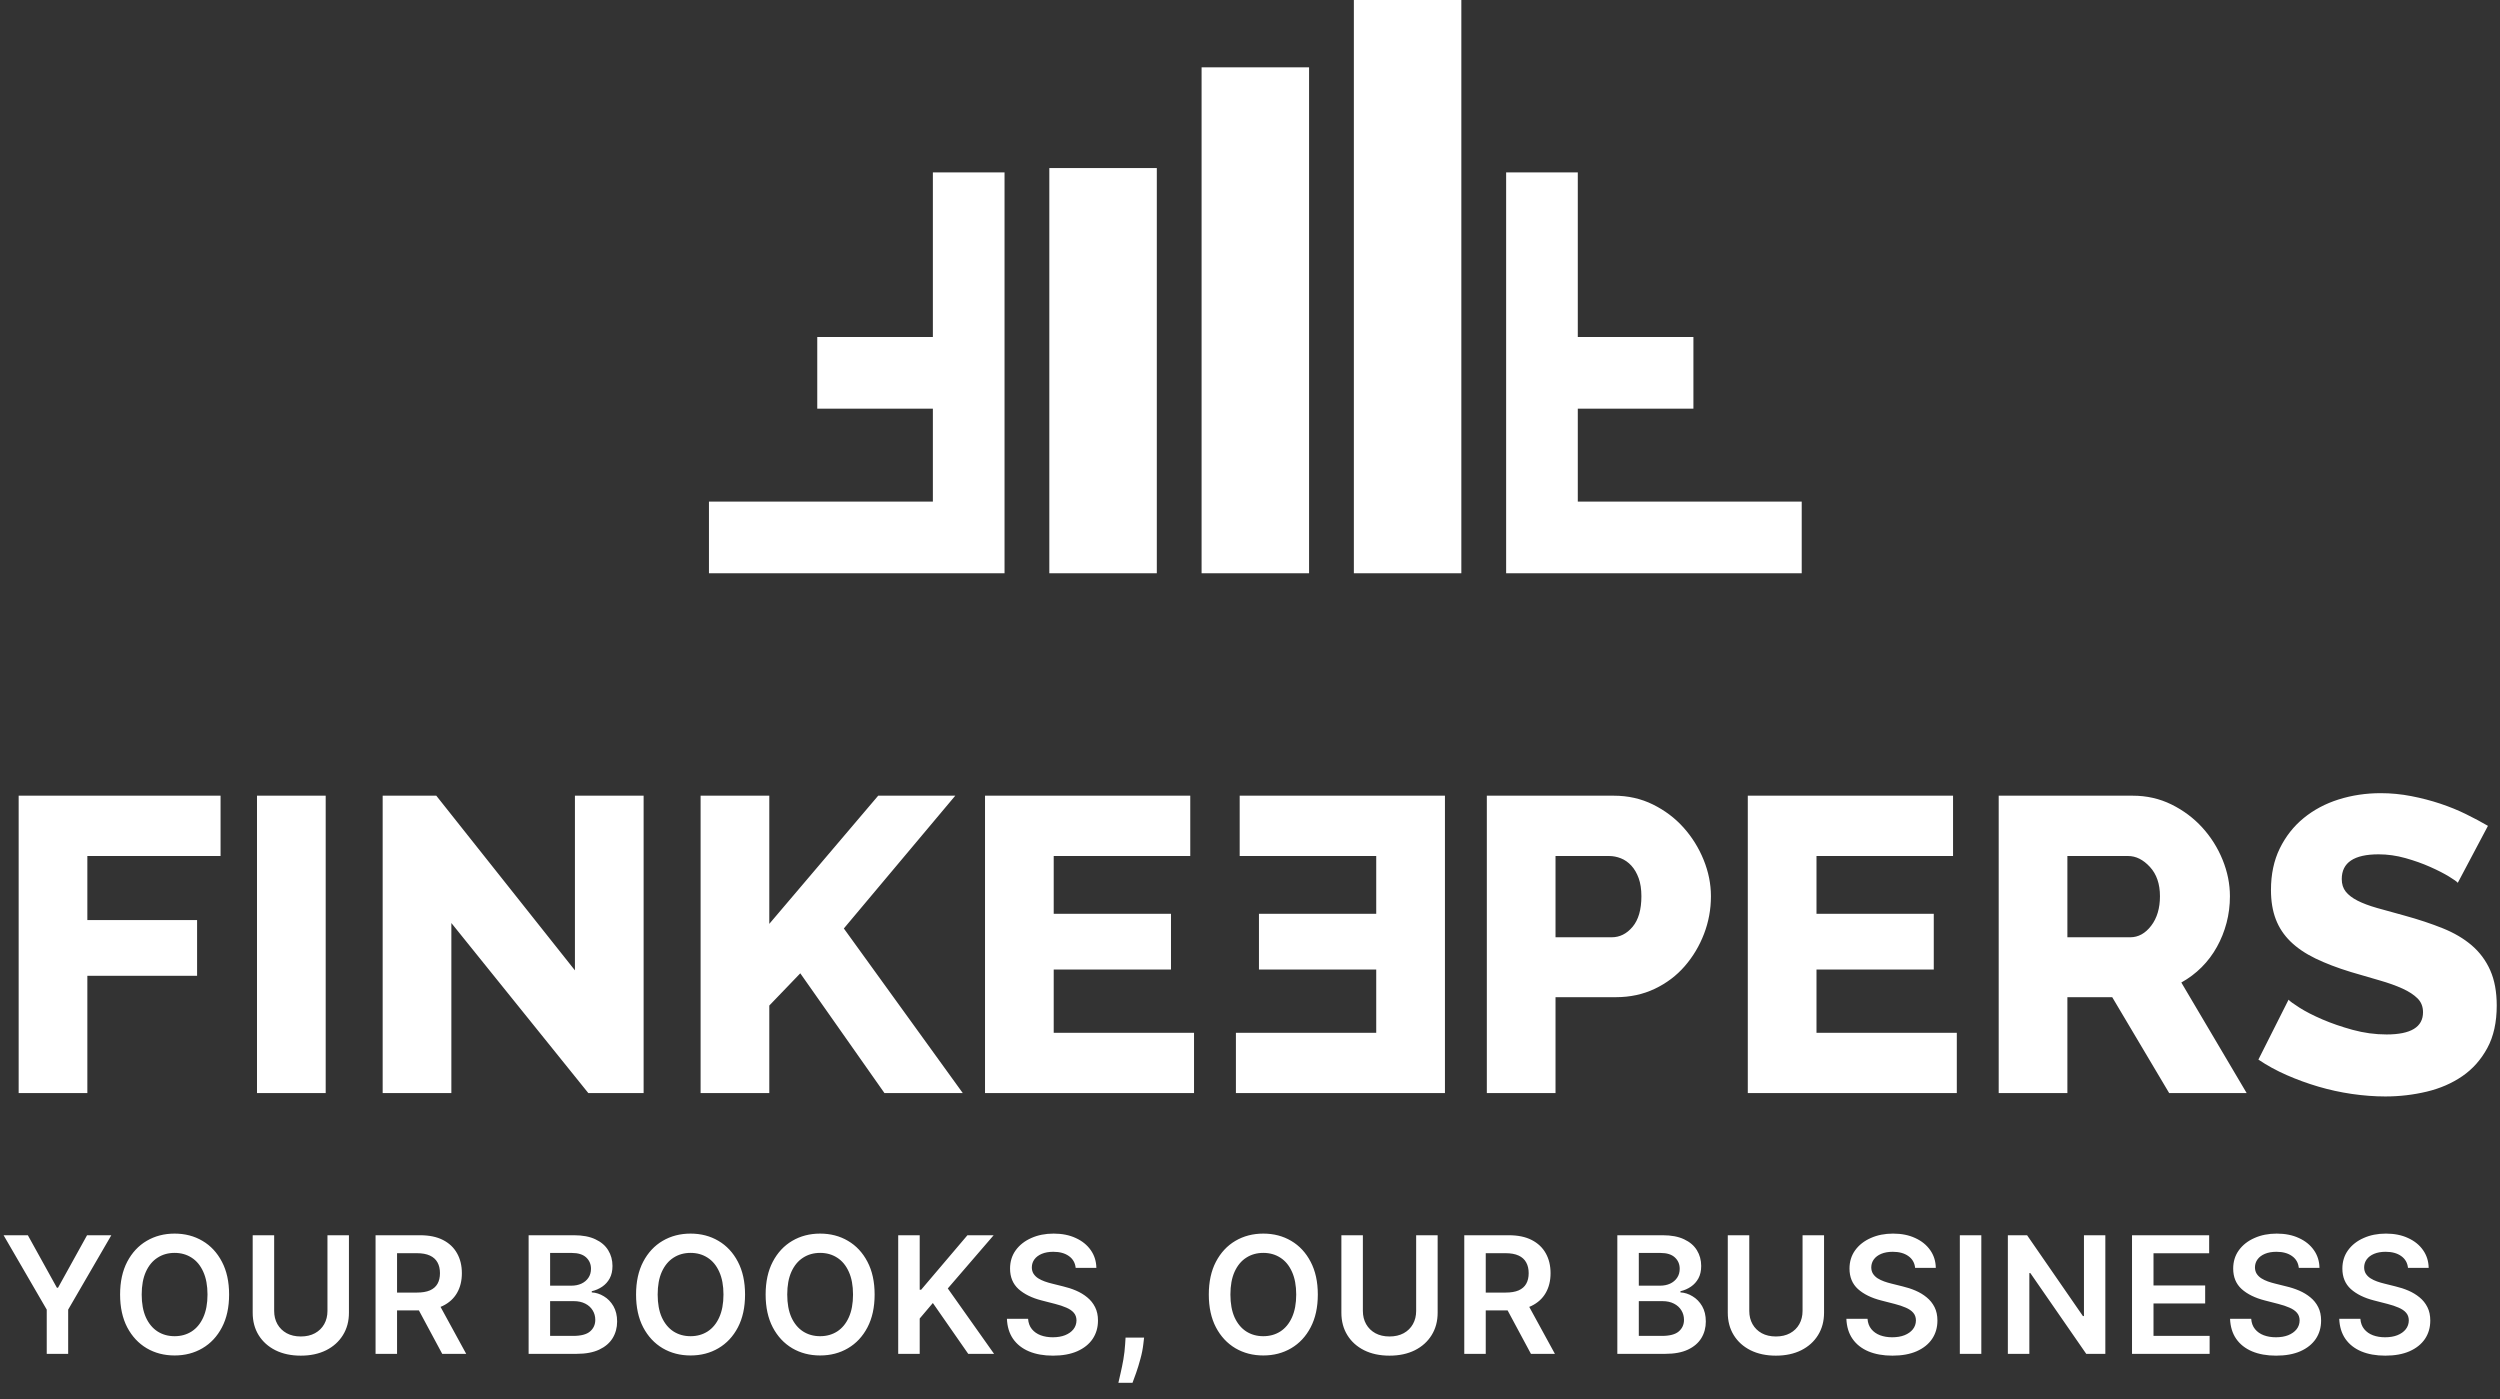
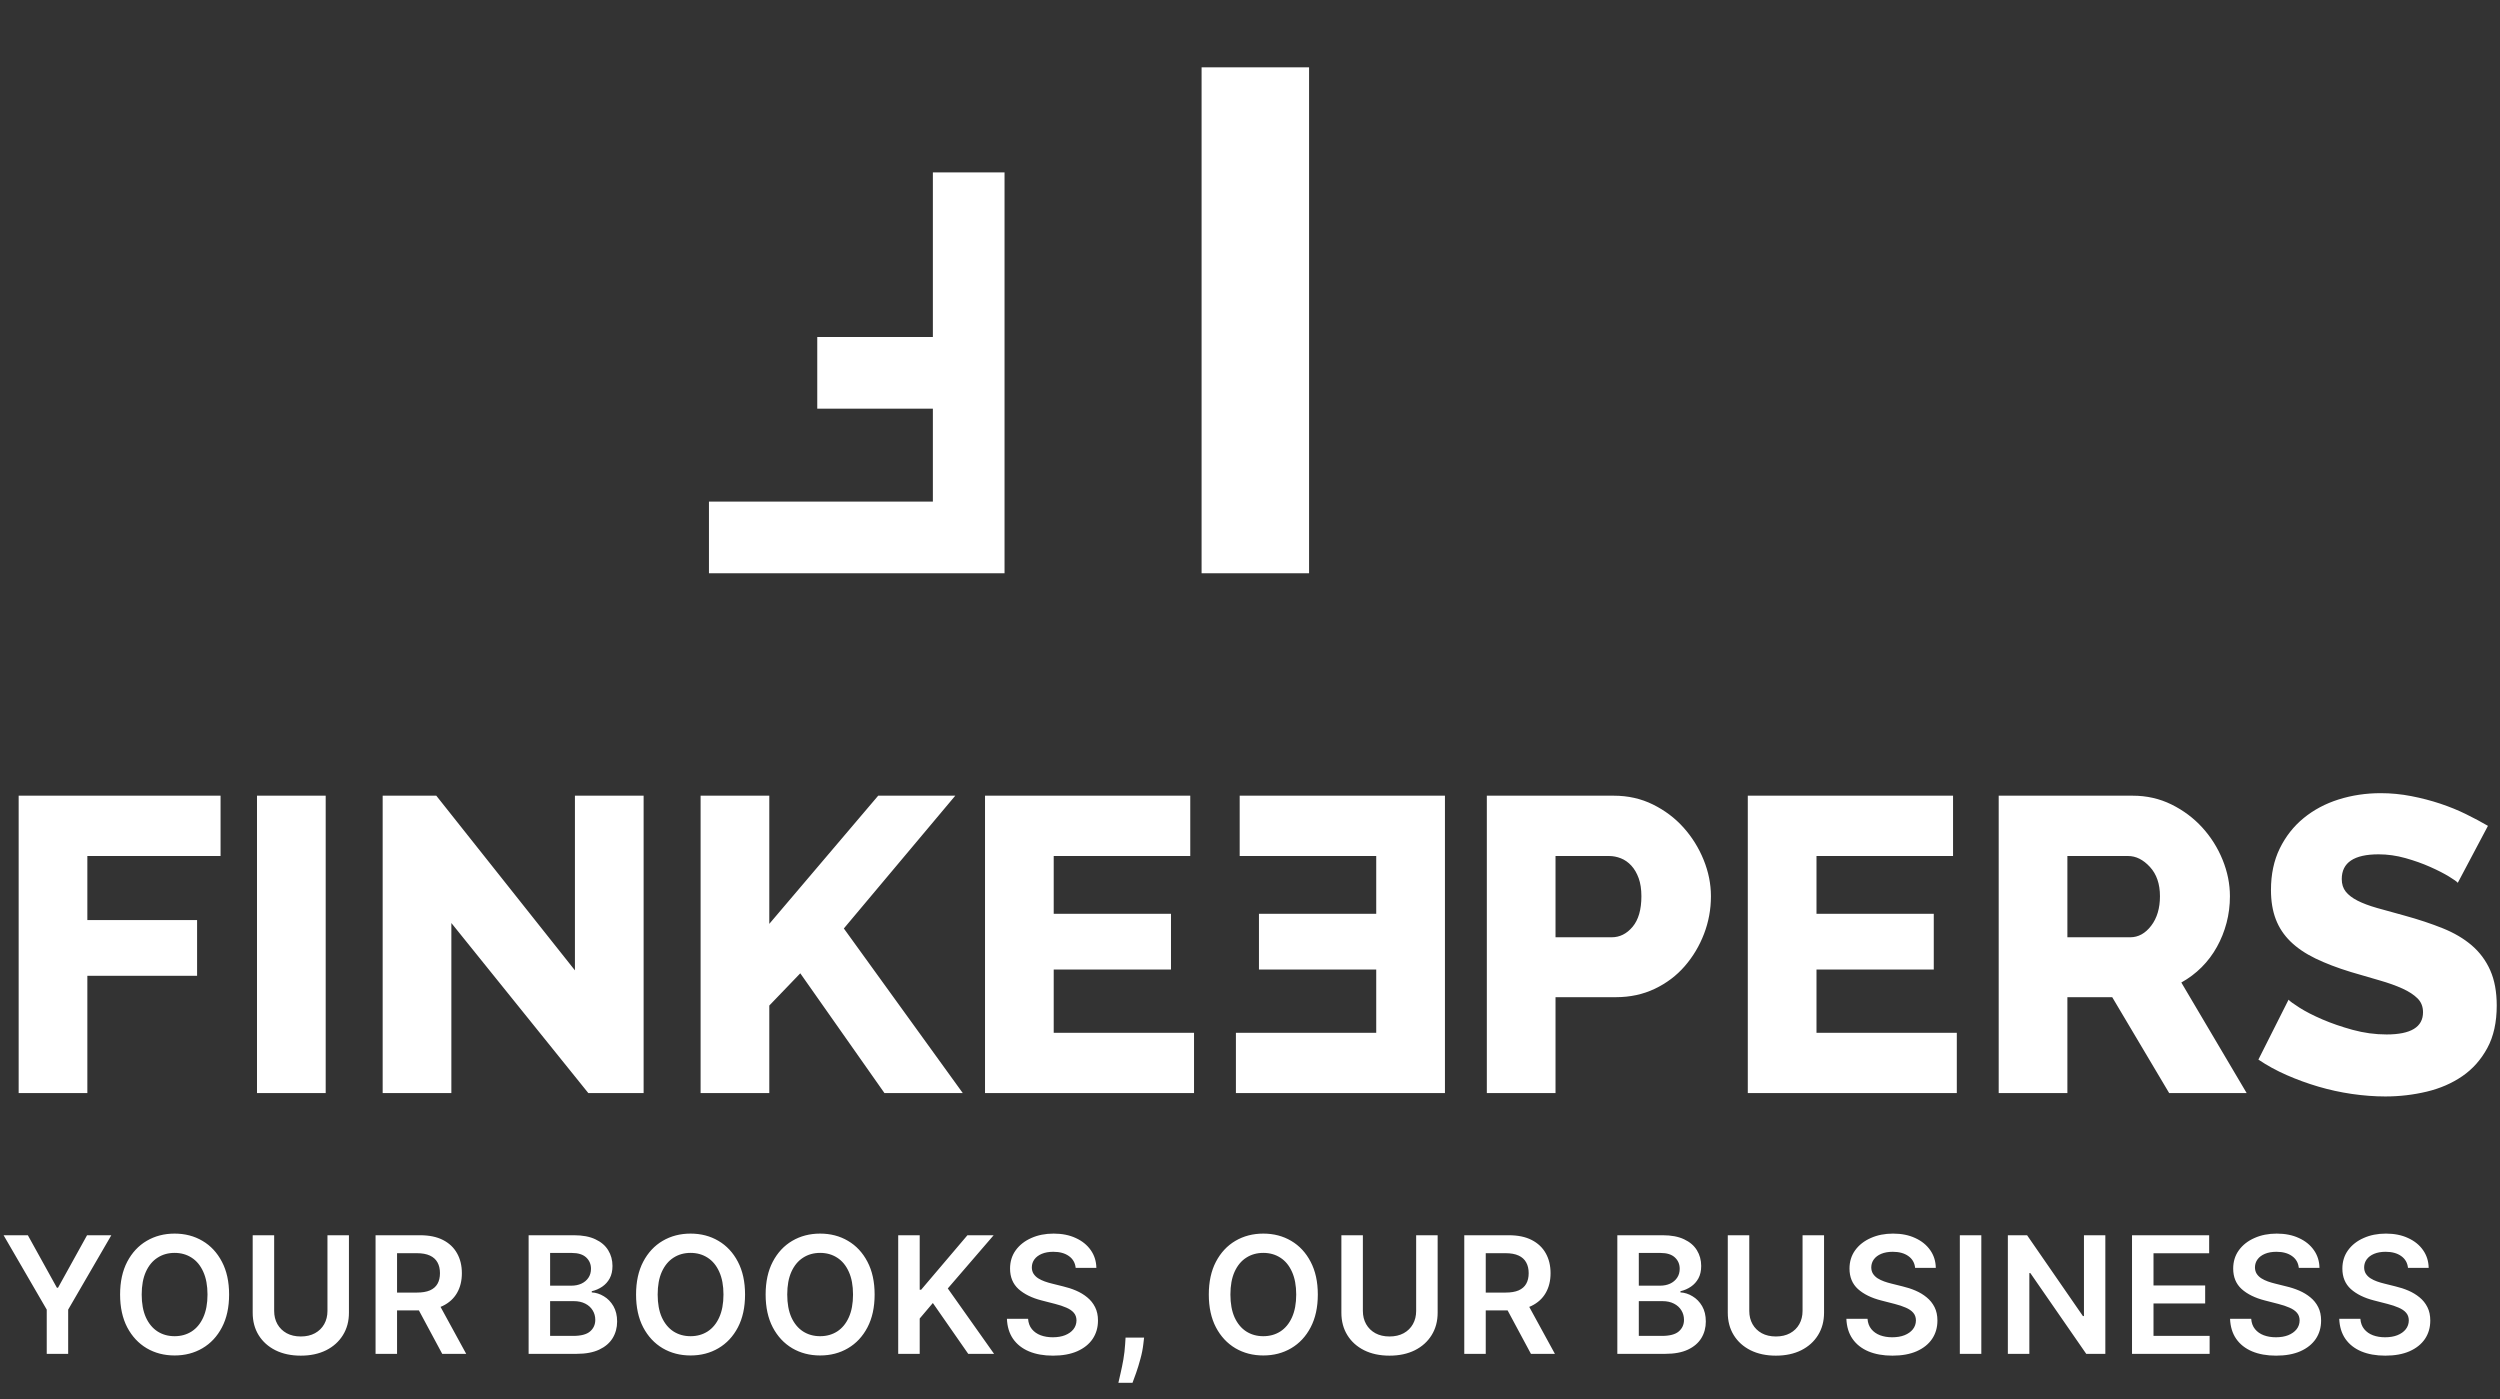
<svg xmlns="http://www.w3.org/2000/svg" width="134" height="75" viewBox="0 0 134 75" fill="none">
  <rect x="0" y="0" width="134" height="75" fill="#333333" stroke="none" />
  <path d="M1 58.59V42.649H11.822V45.882H4.682V49.317H10.564V52.303H4.682V58.59H1ZM66.245 55.357V58.59H77.449V42.649H66.447V45.882H73.766V48.98H67.48V51.967H73.766V55.357H66.245ZM13.775 58.59V42.649H17.457V58.59H13.775ZM24.193 49.474V58.59H20.511V42.649H23.385L30.816 52.011V42.649H34.498V58.59H31.535L24.193 49.474ZM37.552 58.59V42.649H41.234V49.519L47.071 42.649H51.203L45.23 49.766L51.606 58.59H47.408L42.895 52.169L41.234 53.897V58.59H37.552ZM64 55.357V58.59H52.797V42.649H63.798V45.882H56.479V48.98H62.765V51.967H56.479V55.357H64ZM79.694 58.59V42.649H86.497C87.26 42.649 87.96 42.806 88.596 43.12C89.232 43.435 89.779 43.846 90.235 44.355C90.692 44.864 91.051 45.441 91.313 46.084C91.575 46.728 91.706 47.379 91.706 48.038C91.706 48.741 91.582 49.414 91.335 50.058C91.088 50.702 90.744 51.278 90.302 51.787C89.861 52.296 89.326 52.7 88.697 52.999C88.069 53.299 87.373 53.449 86.609 53.449H83.376V58.59H79.694ZM83.376 50.238H86.385C86.819 50.238 87.193 50.051 87.507 49.677C87.821 49.302 87.979 48.756 87.979 48.038C87.979 47.663 87.93 47.342 87.833 47.072C87.735 46.803 87.605 46.578 87.44 46.398C87.275 46.219 87.088 46.088 86.879 46.005C86.669 45.923 86.459 45.882 86.25 45.882H83.376V50.238ZM104.885 55.357V58.59H93.682V42.649H104.683V45.882H97.364V48.98H103.65V51.967H97.364V55.357H104.885ZM107.13 58.59V42.649H114.315C115.063 42.649 115.755 42.806 116.392 43.12C117.028 43.435 117.578 43.846 118.042 44.355C118.506 44.864 118.869 45.441 119.131 46.084C119.393 46.728 119.524 47.379 119.524 48.038C119.524 48.531 119.464 49.007 119.344 49.463C119.224 49.92 119.052 50.35 118.827 50.754C118.603 51.158 118.33 51.521 118.008 51.843C117.686 52.165 117.323 52.438 116.919 52.663L120.422 58.59H116.268L113.215 53.449H110.812V58.59H107.13ZM110.812 50.238H114.18C114.614 50.238 114.988 50.032 115.303 49.62C115.617 49.209 115.774 48.681 115.774 48.038C115.774 47.379 115.594 46.855 115.235 46.466C114.876 46.077 114.487 45.882 114.068 45.882H110.812V50.238ZM131.737 47.319C131.693 47.259 131.535 47.147 131.266 46.982C130.996 46.818 130.66 46.645 130.256 46.466C129.852 46.286 129.41 46.129 128.931 45.994C128.452 45.86 127.973 45.792 127.494 45.792C126.177 45.792 125.518 46.234 125.518 47.117C125.518 47.386 125.589 47.611 125.732 47.791C125.874 47.97 126.083 48.131 126.36 48.273C126.637 48.415 126.985 48.546 127.404 48.666C127.823 48.786 128.31 48.92 128.863 49.07C129.627 49.28 130.315 49.508 130.929 49.755C131.543 50.002 132.063 50.309 132.489 50.675C132.916 51.042 133.246 51.488 133.478 52.011C133.709 52.535 133.825 53.164 133.825 53.897C133.825 54.795 133.657 55.555 133.32 56.176C132.983 56.798 132.538 57.299 131.984 57.681C131.43 58.062 130.795 58.339 130.076 58.511C129.358 58.683 128.617 58.77 127.853 58.77C127.269 58.77 126.671 58.724 126.057 58.635C125.443 58.545 124.845 58.414 124.261 58.242C123.677 58.07 123.112 57.864 122.566 57.624C122.019 57.385 121.514 57.108 121.05 56.794L122.667 53.583C122.727 53.658 122.921 53.8 123.251 54.01C123.58 54.219 123.988 54.429 124.474 54.638C124.961 54.848 125.503 55.035 126.102 55.2C126.701 55.364 127.307 55.447 127.921 55.447C129.223 55.447 129.874 55.05 129.874 54.257C129.874 53.957 129.777 53.71 129.582 53.516C129.387 53.321 129.118 53.145 128.774 52.988C128.429 52.831 128.022 52.685 127.55 52.55C127.079 52.416 126.566 52.266 126.012 52.101C125.279 51.877 124.643 51.633 124.104 51.372C123.565 51.11 123.12 50.807 122.768 50.462C122.416 50.118 122.154 49.721 121.982 49.272C121.81 48.823 121.724 48.299 121.724 47.701C121.724 46.862 121.881 46.121 122.195 45.478C122.51 44.834 122.936 44.292 123.475 43.85C124.014 43.409 124.639 43.075 125.35 42.851C126.061 42.627 126.813 42.514 127.606 42.514C128.16 42.514 128.706 42.567 129.245 42.672C129.784 42.776 130.3 42.911 130.795 43.075C131.288 43.24 131.749 43.427 132.175 43.637C132.602 43.846 132.995 44.056 133.354 44.266L131.737 47.319Z" fill="white" />
  <path fill-rule="evenodd" clip-rule="evenodd" d="M50.002 9.242H53.843C53.843 16.404 53.843 23.565 53.843 30.727H50.002H38V26.886H50.002V21.905H43.805V18.064H50.002V9.242Z" fill="white" />
-   <path fill-rule="evenodd" clip-rule="evenodd" d="M56.244 9.008H62.005V30.727H56.244V9.008Z" fill="white" />
-   <path fill-rule="evenodd" clip-rule="evenodd" d="M78.328 0H72.567V30.727H78.328V0Z" fill="white" />
  <path fill-rule="evenodd" clip-rule="evenodd" d="M70.166 3.609H64.405V30.727H70.166V3.609Z" fill="white" />
-   <path fill-rule="evenodd" clip-rule="evenodd" d="M84.57 9.242H80.729C80.729 16.404 80.729 23.565 80.729 30.727H84.57H96.572V26.886H84.57V21.905H90.767V18.064H84.57V9.242Z" fill="white" />
  <path d="M0.192 66.209H1.493L3.049 69.021H3.111L4.666 66.209H5.967L3.654 70.195V72.566H2.505V70.195L0.192 66.209ZM12.28 69.387C12.28 70.073 12.152 70.659 11.895 71.148C11.64 71.634 11.293 72.007 10.852 72.265C10.413 72.524 9.915 72.653 9.359 72.653C8.802 72.653 8.303 72.524 7.862 72.265C7.423 72.004 7.076 71.631 6.819 71.145C6.565 70.656 6.437 70.07 6.437 69.387C6.437 68.702 6.565 68.117 6.819 67.63C7.076 67.142 7.423 66.768 7.862 66.51C8.303 66.251 8.802 66.121 9.359 66.121C9.915 66.121 10.413 66.251 10.852 66.51C11.293 66.768 11.64 67.142 11.895 67.63C12.152 68.117 12.28 68.702 12.28 69.387ZM11.122 69.387C11.122 68.905 11.046 68.499 10.895 68.167C10.746 67.834 10.539 67.583 10.274 67.413C10.009 67.241 9.704 67.155 9.359 67.155C9.013 67.155 8.708 67.241 8.443 67.413C8.178 67.583 7.97 67.834 7.819 68.167C7.67 68.499 7.595 68.905 7.595 69.387C7.595 69.87 7.67 70.277 7.819 70.611C7.97 70.942 8.178 71.193 8.443 71.365C8.708 71.535 9.013 71.62 9.359 71.62C9.704 71.62 10.009 71.535 10.274 71.365C10.539 71.193 10.746 70.942 10.895 70.611C11.046 70.277 11.122 69.87 11.122 69.387ZM17.552 66.209H18.703V70.362C18.703 70.818 18.596 71.218 18.38 71.564C18.167 71.909 17.867 72.179 17.48 72.374C17.093 72.566 16.641 72.663 16.123 72.663C15.604 72.663 15.151 72.566 14.764 72.374C14.377 72.179 14.077 71.909 13.863 71.564C13.65 71.218 13.544 70.818 13.544 70.362V66.209H14.695V70.266C14.695 70.531 14.753 70.767 14.869 70.974C14.987 71.181 15.153 71.343 15.366 71.461C15.579 71.577 15.832 71.635 16.123 71.635C16.415 71.635 16.668 71.577 16.881 71.461C17.096 71.343 17.262 71.181 17.378 70.974C17.494 70.767 17.552 70.531 17.552 70.266V66.209ZM20.13 72.566V66.209H22.514C23.003 66.209 23.412 66.293 23.744 66.463C24.077 66.633 24.328 66.871 24.498 67.177C24.67 67.481 24.756 67.836 24.756 68.242C24.756 68.65 24.669 69.004 24.495 69.304C24.323 69.602 24.07 69.832 23.734 69.996C23.399 70.157 22.987 70.238 22.499 70.238H20.8V69.282H22.343C22.629 69.282 22.863 69.243 23.045 69.164C23.227 69.083 23.362 68.966 23.449 68.813C23.538 68.658 23.582 68.468 23.582 68.242C23.582 68.016 23.538 67.824 23.449 67.665C23.36 67.503 23.224 67.381 23.042 67.298C22.86 67.213 22.625 67.171 22.337 67.171H21.282V72.566H20.13ZM23.415 69.686L24.988 72.566H23.703L22.157 69.686H23.415ZM28.334 72.566V66.209H30.768C31.227 66.209 31.609 66.281 31.913 66.426C32.22 66.569 32.448 66.764 32.599 67.013C32.753 67.261 32.829 67.542 32.829 67.857C32.829 68.116 32.779 68.337 32.68 68.521C32.581 68.703 32.447 68.851 32.28 68.965C32.112 69.079 31.925 69.161 31.718 69.21V69.273C31.943 69.285 32.16 69.354 32.367 69.481C32.576 69.605 32.746 69.781 32.879 70.008C33.011 70.236 33.078 70.511 33.078 70.834C33.078 71.163 32.998 71.459 32.839 71.722C32.679 71.983 32.439 72.189 32.118 72.34C31.797 72.491 31.394 72.566 30.907 72.566H28.334ZM29.486 71.604H30.724C31.142 71.604 31.444 71.524 31.628 71.365C31.814 71.204 31.907 70.997 31.907 70.744C31.907 70.556 31.861 70.386 31.767 70.235C31.674 70.082 31.542 69.962 31.37 69.875C31.198 69.786 30.993 69.741 30.755 69.741H29.486V71.604ZM29.486 68.912H30.625C30.824 68.912 31.003 68.876 31.162 68.804C31.322 68.729 31.447 68.625 31.538 68.49C31.631 68.354 31.677 68.192 31.677 68.006C31.677 67.76 31.59 67.557 31.417 67.397C31.245 67.238 30.989 67.158 30.65 67.158H29.486V68.912ZM39.935 69.387C39.935 70.073 39.807 70.659 39.551 71.148C39.296 71.634 38.948 72.007 38.508 72.265C38.069 72.524 37.571 72.653 37.014 72.653C36.458 72.653 35.959 72.524 35.518 72.265C35.079 72.004 34.731 71.631 34.475 71.145C34.22 70.656 34.093 70.07 34.093 69.387C34.093 68.702 34.22 68.117 34.475 67.63C34.731 67.142 35.079 66.768 35.518 66.51C35.959 66.251 36.458 66.121 37.014 66.121C37.571 66.121 38.069 66.251 38.508 66.51C38.948 66.768 39.296 67.142 39.551 67.63C39.807 68.117 39.935 68.702 39.935 69.387ZM38.778 69.387C38.778 68.905 38.702 68.499 38.551 68.167C38.402 67.834 38.195 67.583 37.93 67.413C37.665 67.241 37.36 67.155 37.014 67.155C36.669 67.155 36.363 67.241 36.098 67.413C35.834 67.583 35.626 67.834 35.474 68.167C35.325 68.499 35.251 68.905 35.251 69.387C35.251 69.87 35.325 70.277 35.474 70.611C35.626 70.942 35.834 71.193 36.098 71.365C36.363 71.535 36.669 71.62 37.014 71.62C37.36 71.62 37.665 71.535 37.93 71.365C38.195 71.193 38.402 70.942 38.551 70.611C38.702 70.277 38.778 69.87 38.778 69.387ZM46.88 69.387C46.88 70.073 46.752 70.659 46.495 71.148C46.241 71.634 45.893 72.007 45.452 72.265C45.014 72.524 44.516 72.653 43.959 72.653C43.402 72.653 42.904 72.524 42.463 72.265C42.024 72.004 41.676 71.631 41.42 71.145C41.165 70.656 41.038 70.07 41.038 69.387C41.038 68.702 41.165 68.117 41.42 67.63C41.676 67.142 42.024 66.768 42.463 66.51C42.904 66.251 43.402 66.121 43.959 66.121C44.516 66.121 45.014 66.251 45.452 66.51C45.893 66.768 46.241 67.142 46.495 67.63C46.752 68.117 46.88 68.702 46.88 69.387ZM45.722 69.387C45.722 68.905 45.647 68.499 45.496 68.167C45.347 67.834 45.14 67.583 44.875 67.413C44.61 67.241 44.305 67.155 43.959 67.155C43.614 67.155 43.308 67.241 43.043 67.413C42.778 67.583 42.57 67.834 42.419 68.167C42.27 68.499 42.196 68.905 42.196 69.387C42.196 69.87 42.27 70.277 42.419 70.611C42.57 70.942 42.778 71.193 43.043 71.365C43.308 71.535 43.614 71.62 43.959 71.62C44.305 71.62 44.61 71.535 44.875 71.365C45.14 71.193 45.347 70.942 45.496 70.611C45.647 70.277 45.722 69.87 45.722 69.387ZM48.144 72.566V66.209H49.296V69.13H49.373L51.854 66.209H53.26L50.802 69.061L53.282 72.566H51.897L50.001 69.841L49.296 70.673V72.566H48.144ZM57.656 67.956C57.627 67.685 57.505 67.474 57.29 67.323C57.077 67.172 56.8 67.096 56.458 67.096C56.218 67.096 56.012 67.133 55.84 67.205C55.669 67.277 55.537 67.376 55.446 67.5C55.355 67.624 55.308 67.766 55.306 67.925C55.306 68.058 55.336 68.173 55.396 68.27C55.459 68.367 55.542 68.45 55.648 68.518C55.753 68.584 55.87 68.64 55.999 68.686C56.127 68.731 56.256 68.77 56.387 68.801L56.983 68.95C57.223 69.006 57.454 69.081 57.675 69.176C57.899 69.272 58.098 69.392 58.274 69.537C58.452 69.681 58.593 69.856 58.696 70.061C58.8 70.266 58.852 70.506 58.852 70.781C58.852 71.154 58.756 71.482 58.566 71.766C58.376 72.047 58.1 72.267 57.74 72.427C57.382 72.584 56.949 72.663 56.44 72.663C55.945 72.663 55.515 72.586 55.151 72.433C54.789 72.28 54.505 72.056 54.3 71.762C54.098 71.469 53.988 71.11 53.971 70.688H55.105C55.121 70.91 55.189 71.094 55.309 71.241C55.429 71.388 55.586 71.497 55.778 71.57C55.973 71.642 56.19 71.678 56.43 71.678C56.681 71.678 56.9 71.641 57.088 71.567C57.279 71.49 57.428 71.385 57.535 71.25C57.643 71.114 57.698 70.954 57.7 70.772C57.698 70.606 57.649 70.47 57.554 70.362C57.459 70.252 57.325 70.162 57.154 70.089C56.984 70.014 56.785 69.948 56.557 69.89L55.834 69.704C55.31 69.57 54.897 69.366 54.592 69.093C54.29 68.817 54.139 68.452 54.139 67.997C54.139 67.622 54.24 67.294 54.443 67.013C54.648 66.731 54.927 66.513 55.278 66.358C55.63 66.2 56.029 66.121 56.474 66.121C56.925 66.121 57.32 66.2 57.66 66.358C58.001 66.513 58.269 66.729 58.464 67.006C58.658 67.282 58.758 67.598 58.765 67.956H57.656ZM61.323 71.697L61.283 72.039C61.254 72.299 61.202 72.564 61.127 72.833C61.055 73.105 60.978 73.354 60.898 73.582C60.817 73.809 60.752 73.988 60.702 74.119H59.945C59.974 73.992 60.013 73.821 60.063 73.603C60.114 73.386 60.164 73.142 60.212 72.871C60.259 72.6 60.291 72.324 60.308 72.045L60.33 71.697H61.323ZM70.635 69.387C70.635 70.073 70.506 70.659 70.249 71.148C69.995 71.634 69.647 72.007 69.207 72.265C68.768 72.524 68.27 72.653 67.713 72.653C67.156 72.653 66.658 72.524 66.217 72.265C65.778 72.004 65.43 71.631 65.174 71.145C64.919 70.656 64.792 70.07 64.792 69.387C64.792 68.702 64.919 68.117 65.174 67.63C65.43 67.142 65.778 66.768 66.217 66.51C66.658 66.251 67.156 66.121 67.713 66.121C68.27 66.121 68.768 66.251 69.207 66.51C69.647 66.768 69.995 67.142 70.249 67.63C70.506 68.117 70.635 68.702 70.635 69.387ZM69.477 69.387C69.477 68.905 69.401 68.499 69.25 68.167C69.101 67.834 68.894 67.583 68.629 67.413C68.364 67.241 68.059 67.155 67.713 67.155C67.368 67.155 67.062 67.241 66.797 67.413C66.532 67.583 66.325 67.834 66.173 68.167C66.024 68.499 65.95 68.905 65.95 69.387C65.95 69.87 66.024 70.277 66.173 70.611C66.325 70.942 66.532 71.193 66.797 71.365C67.062 71.535 67.368 71.62 67.713 71.62C68.059 71.62 68.364 71.535 68.629 71.365C68.894 71.193 69.101 70.942 69.25 70.611C69.401 70.277 69.477 69.87 69.477 69.387ZM75.906 66.209H77.058V70.362C77.058 70.818 76.95 71.218 76.735 71.564C76.522 71.909 76.222 72.179 75.835 72.374C75.448 72.566 74.996 72.663 74.478 72.663C73.959 72.663 73.505 72.566 73.118 72.374C72.731 72.179 72.431 71.909 72.218 71.564C72.005 71.218 71.898 70.818 71.898 70.362V66.209H73.05V70.266C73.05 70.531 73.108 70.767 73.224 70.974C73.342 71.181 73.507 71.343 73.721 71.461C73.934 71.577 74.186 71.635 74.478 71.635C74.77 71.635 75.022 71.577 75.236 71.461C75.451 71.343 75.616 71.181 75.732 70.974C75.848 70.767 75.906 70.531 75.906 70.266V66.209ZM78.485 72.566V66.209H80.869C81.357 66.209 81.767 66.293 82.098 66.463C82.431 66.633 82.683 66.871 82.853 67.177C83.024 67.481 83.11 67.836 83.11 68.242C83.11 68.65 83.023 69.004 82.849 69.304C82.678 69.602 82.424 69.832 82.089 69.996C81.754 70.157 81.342 70.238 80.853 70.238H79.155V69.282H80.698C80.984 69.282 81.218 69.243 81.4 69.164C81.582 69.083 81.716 68.966 81.803 68.813C81.892 68.658 81.937 68.468 81.937 68.242C81.937 68.016 81.892 67.824 81.803 67.665C81.714 67.503 81.579 67.381 81.397 67.298C81.214 67.213 80.98 67.171 80.692 67.171H79.636V72.566H78.485ZM81.769 69.686L83.343 72.566H82.058L80.512 69.686H81.769ZM86.689 72.566V66.209H89.122C89.582 66.209 89.964 66.281 90.268 66.426C90.574 66.569 90.803 66.764 90.954 67.013C91.107 67.261 91.184 67.542 91.184 67.857C91.184 68.116 91.134 68.337 91.035 68.521C90.935 68.703 90.802 68.851 90.634 68.965C90.467 69.079 90.279 69.161 90.072 69.21V69.273C90.298 69.285 90.514 69.354 90.721 69.481C90.93 69.605 91.101 69.781 91.234 70.008C91.366 70.236 91.432 70.511 91.432 70.834C91.432 71.163 91.353 71.459 91.193 71.722C91.034 71.983 90.794 72.189 90.473 72.34C90.152 72.491 89.749 72.566 89.262 72.566H86.689ZM87.84 71.604H89.079C89.497 71.604 89.798 71.524 89.982 71.365C90.169 71.204 90.262 70.997 90.262 70.744C90.262 70.556 90.215 70.386 90.122 70.235C90.029 70.082 89.897 69.962 89.725 69.875C89.553 69.786 89.348 69.741 89.11 69.741H87.84V71.604ZM87.84 68.912H88.98C89.178 68.912 89.357 68.876 89.517 68.804C89.676 68.729 89.801 68.625 89.892 68.49C89.986 68.354 90.032 68.192 90.032 68.006C90.032 67.76 89.945 67.557 89.771 67.397C89.6 67.238 89.344 67.158 89.004 67.158H87.84V68.912ZM96.617 66.209H97.769V70.362C97.769 70.818 97.661 71.218 97.446 71.564C97.233 71.909 96.932 72.179 96.545 72.374C96.158 72.566 95.706 72.663 95.189 72.663C94.669 72.663 94.216 72.566 93.829 72.374C93.442 72.179 93.142 71.909 92.929 71.564C92.716 71.218 92.609 70.818 92.609 70.362V66.209H93.761V70.266C93.761 70.531 93.819 70.767 93.935 70.974C94.052 71.181 94.218 71.343 94.431 71.461C94.644 71.577 94.897 71.635 95.189 71.635C95.481 71.635 95.733 71.577 95.946 71.461C96.162 71.343 96.327 71.181 96.443 70.974C96.559 70.767 96.617 70.531 96.617 70.266V66.209ZM102.651 67.956C102.622 67.685 102.499 67.474 102.284 67.323C102.071 67.172 101.794 67.096 101.452 67.096C101.212 67.096 101.006 67.133 100.834 67.205C100.663 67.277 100.531 67.376 100.44 67.5C100.349 67.624 100.303 67.766 100.3 67.925C100.3 68.058 100.33 68.173 100.391 68.27C100.453 68.367 100.536 68.45 100.642 68.518C100.748 68.584 100.864 68.64 100.993 68.686C101.121 68.731 101.25 68.77 101.381 68.801L101.977 68.95C102.217 69.006 102.448 69.081 102.669 69.176C102.893 69.272 103.092 69.392 103.268 69.537C103.446 69.681 103.587 69.856 103.691 70.061C103.794 70.266 103.846 70.506 103.846 70.781C103.846 71.154 103.751 71.482 103.56 71.766C103.37 72.047 103.094 72.267 102.734 72.427C102.376 72.584 101.943 72.663 101.434 72.663C100.939 72.663 100.51 72.586 100.145 72.433C99.783 72.28 99.499 72.056 99.295 71.762C99.092 71.469 98.982 71.11 98.966 70.688H100.099C100.115 70.91 100.184 71.094 100.304 71.241C100.424 71.388 100.58 71.497 100.772 71.57C100.967 71.642 101.184 71.678 101.424 71.678C101.675 71.678 101.894 71.641 102.082 71.567C102.273 71.49 102.422 71.385 102.529 71.25C102.637 71.114 102.692 70.954 102.694 70.772C102.692 70.606 102.643 70.47 102.548 70.362C102.453 70.252 102.319 70.162 102.148 70.089C101.978 70.014 101.779 69.948 101.552 69.89L100.828 69.704C100.305 69.57 99.891 69.366 99.586 69.093C99.284 68.817 99.133 68.452 99.133 67.997C99.133 67.622 99.235 67.294 99.437 67.013C99.642 66.731 99.921 66.513 100.273 66.358C100.624 66.2 101.023 66.121 101.468 66.121C101.919 66.121 102.314 66.2 102.654 66.358C102.995 66.513 103.263 66.729 103.458 67.006C103.652 67.282 103.753 67.598 103.759 67.956H102.651ZM106.199 66.209V72.566H105.047V66.209H106.199ZM112.846 66.209V72.566H111.822L108.826 68.236H108.773V72.566H107.621V66.209H108.652L111.645 70.542H111.7V66.209H112.846ZM114.276 72.566V66.209H118.411V67.174H115.428V68.9H118.197V69.865H115.428V71.601H118.436V72.566H114.276ZM123.216 67.956C123.187 67.685 123.065 67.474 122.85 67.323C122.637 67.172 122.359 67.096 122.018 67.096C121.778 67.096 121.572 67.133 121.4 67.205C121.228 67.277 121.097 67.376 121.006 67.5C120.915 67.624 120.868 67.766 120.866 67.925C120.866 68.058 120.896 68.173 120.956 68.27C121.018 68.367 121.102 68.45 121.208 68.518C121.313 68.584 121.43 68.64 121.558 68.686C121.687 68.731 121.816 68.77 121.946 68.801L122.542 68.95C122.783 69.006 123.013 69.081 123.235 69.176C123.458 69.272 123.658 69.392 123.834 69.537C124.012 69.681 124.153 69.856 124.256 70.061C124.36 70.266 124.411 70.506 124.411 70.781C124.411 71.154 124.316 71.482 124.126 71.766C123.935 72.047 123.66 72.267 123.3 72.427C122.942 72.584 122.508 72.663 121.999 72.663C121.505 72.663 121.075 72.586 120.711 72.433C120.349 72.28 120.065 72.056 119.86 71.762C119.657 71.469 119.548 71.11 119.531 70.688H120.664C120.681 70.91 120.749 71.094 120.869 71.241C120.989 71.388 121.145 71.497 121.338 71.57C121.532 71.642 121.75 71.678 121.99 71.678C122.24 71.678 122.46 71.641 122.648 71.567C122.838 71.49 122.987 71.385 123.095 71.25C123.203 71.114 123.258 70.954 123.26 70.772C123.258 70.606 123.209 70.47 123.114 70.362C123.018 70.252 122.885 70.162 122.713 70.089C122.544 70.014 122.345 69.948 122.117 69.89L121.394 69.704C120.87 69.57 120.456 69.366 120.152 69.093C119.85 68.817 119.699 68.452 119.699 67.997C119.699 67.622 119.8 67.294 120.003 67.013C120.208 66.731 120.486 66.513 120.838 66.358C121.19 66.2 121.588 66.121 122.033 66.121C122.485 66.121 122.88 66.2 123.219 66.358C123.561 66.513 123.829 66.729 124.023 67.006C124.218 67.282 124.318 67.598 124.324 67.956H123.216ZM129.068 67.956C129.039 67.685 128.917 67.474 128.702 67.323C128.489 67.172 128.211 67.096 127.87 67.096C127.63 67.096 127.424 67.133 127.252 67.205C127.08 67.277 126.949 67.376 126.858 67.5C126.767 67.624 126.72 67.766 126.718 67.925C126.718 68.058 126.748 68.173 126.808 68.27C126.87 68.367 126.954 68.45 127.06 68.518C127.165 68.584 127.282 68.64 127.41 68.686C127.539 68.731 127.668 68.77 127.799 68.801L128.395 68.95C128.635 69.006 128.865 69.081 129.087 69.176C129.31 69.272 129.51 69.392 129.686 69.537C129.864 69.681 130.005 69.856 130.108 70.061C130.212 70.266 130.263 70.506 130.263 70.781C130.263 71.154 130.168 71.482 129.978 71.766C129.787 72.047 129.512 72.267 129.152 72.427C128.794 72.584 128.36 72.663 127.851 72.663C127.357 72.663 126.927 72.586 126.563 72.433C126.201 72.28 125.917 72.056 125.712 71.762C125.51 71.469 125.4 71.11 125.383 70.688H126.516C126.533 70.91 126.601 71.094 126.721 71.241C126.841 71.388 126.998 71.497 127.19 71.57C127.385 71.642 127.602 71.678 127.842 71.678C128.092 71.678 128.312 71.641 128.5 71.567C128.691 71.49 128.84 71.385 128.947 71.25C129.055 71.114 129.11 70.954 129.112 70.772C129.11 70.606 129.061 70.47 128.966 70.362C128.871 70.252 128.737 70.162 128.565 70.089C128.396 70.014 128.197 69.948 127.969 69.89L127.246 69.704C126.722 69.57 126.308 69.366 126.004 69.093C125.702 68.817 125.551 68.452 125.551 67.997C125.551 67.622 125.652 67.294 125.855 67.013C126.06 66.731 126.338 66.513 126.69 66.358C127.042 66.2 127.44 66.121 127.885 66.121C128.337 66.121 128.732 66.2 129.071 66.358C129.413 66.513 129.681 66.729 129.875 67.006C130.07 67.282 130.17 67.598 130.177 67.956H129.068Z" fill="white" />
</svg>